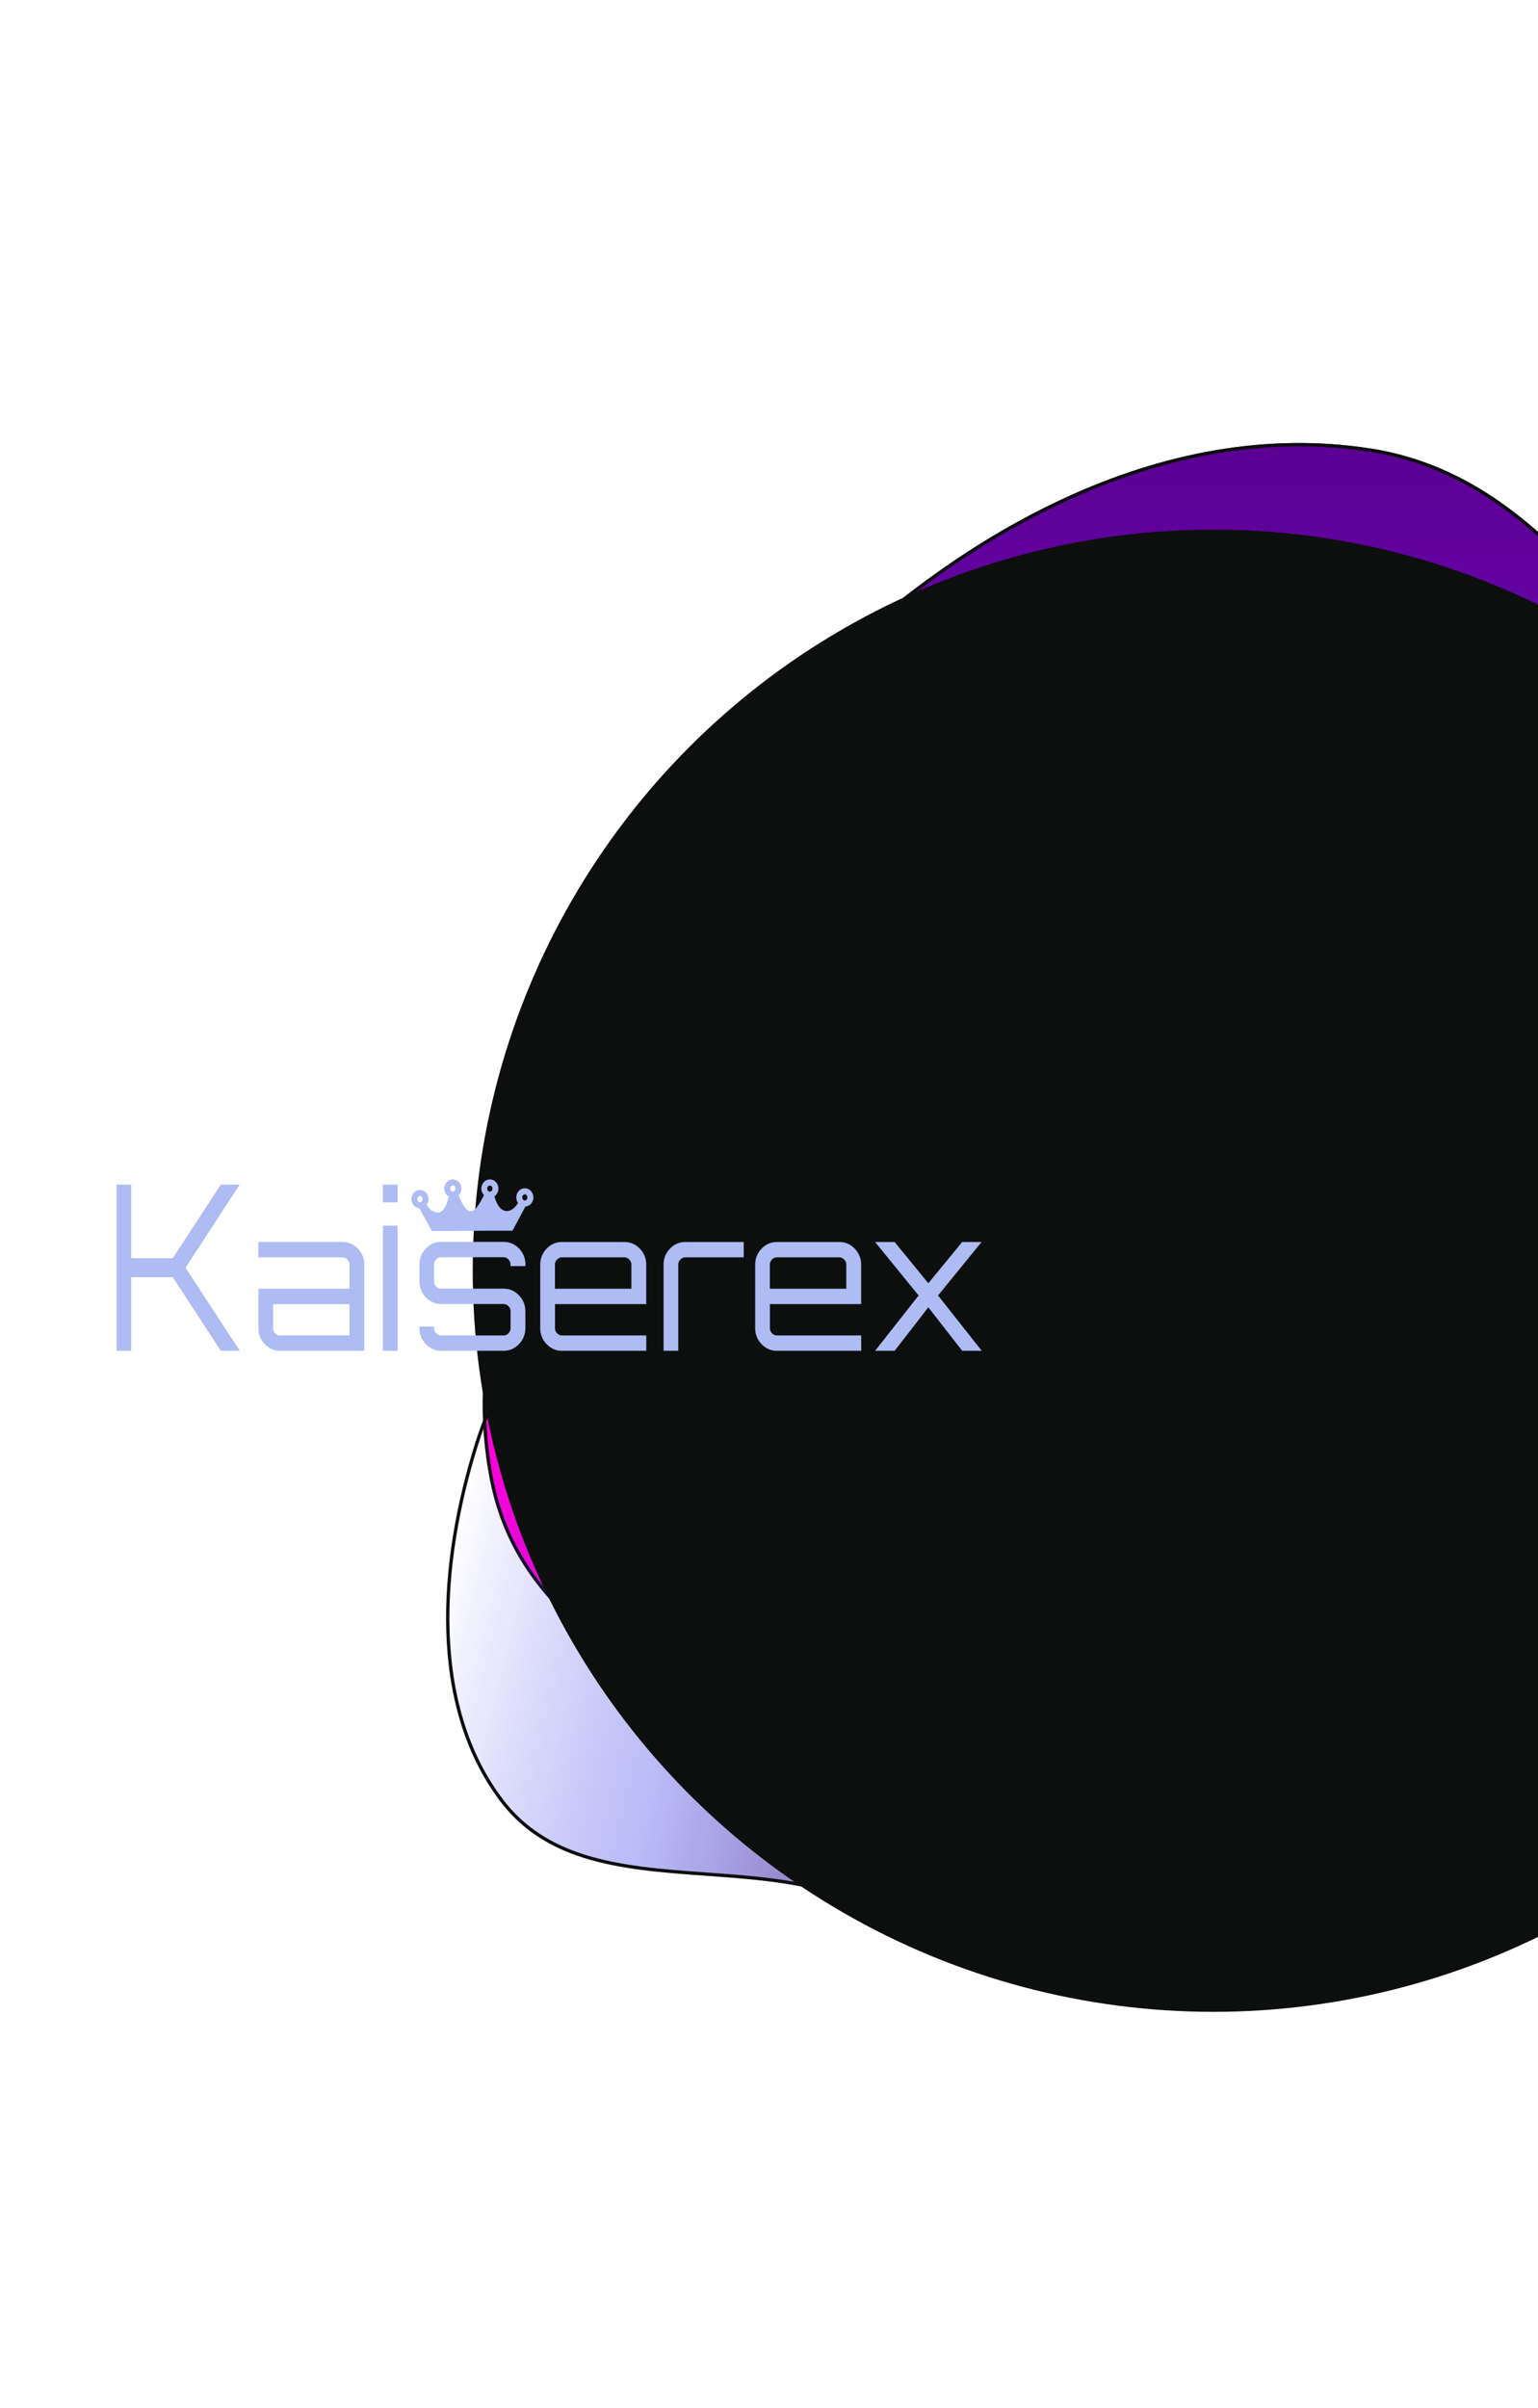
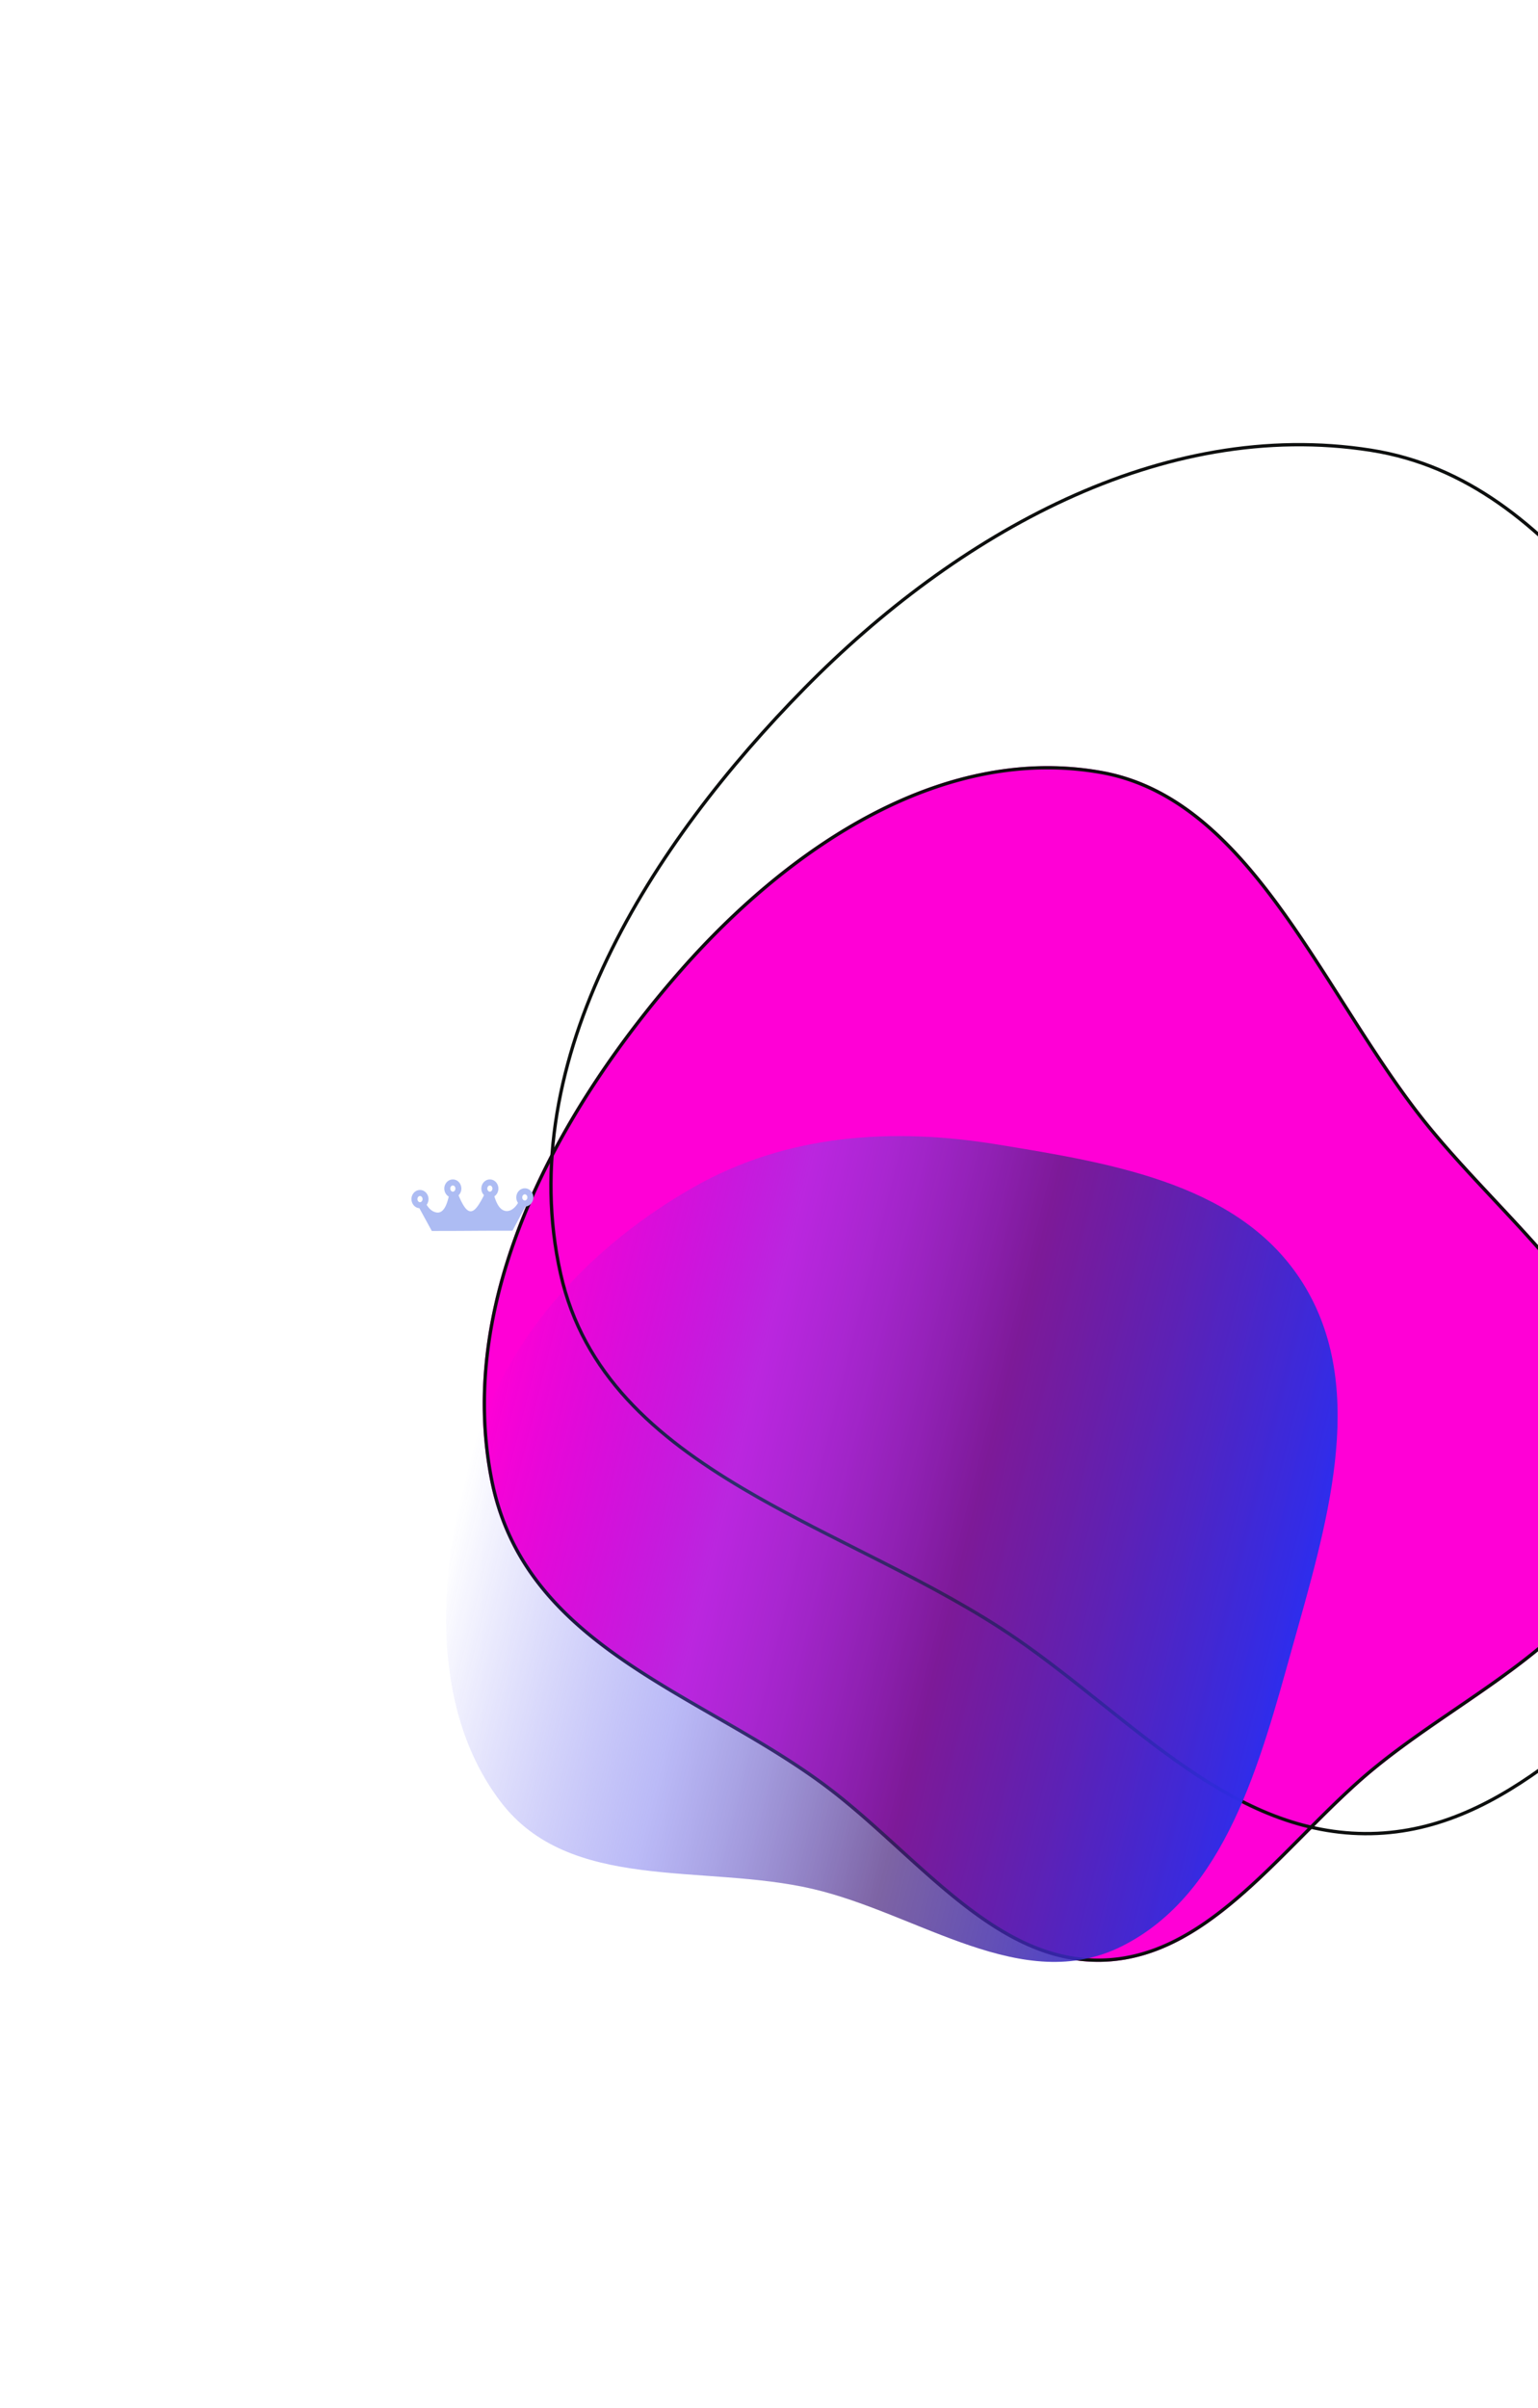
<svg xmlns="http://www.w3.org/2000/svg" width="462" height="723" fill="none">
  <g filter="url(#filter0_f_1582_27089)">
    <path fill-rule="evenodd" clip-rule="evenodd" d="M330.95 231.44c43.787 7.843 64.989 62.502 94.546 101.384 26.832 35.294 71.265 64.293 67.25 111.449-3.963 46.544-52.884 62.842-84.497 91.118-24.756 22.143-46.228 52.915-77.299 53.597-31.463.692-54.07-29.53-80.236-50.136-37.74-29.72-93.314-42.45-103.528-94.579-10.904-55.656 20.772-111.352 55.338-151.385 34.259-39.679 80.942-69.952 128.426-61.448z" fill="#FF00D6" />
    <path d="M330.862 231.932c21.698 3.887 37.846 19.379 52.296 38.858 6.936 9.351 13.464 19.598 20.022 29.891l.81 1.27c6.827 10.712 13.705 21.436 21.108 31.175 6.726 8.847 14.551 17.295 22.425 25.712l1.336 1.428c7.438 7.945 14.867 15.882 21.438 24.146 13.927 17.513 23.942 36.426 21.95 59.818-1.964 23.075-15.064 38.673-31.695 52.063-7.294 5.873-15.252 11.309-23.238 16.763l-3.366 2.301c-9.093 6.232-18.103 12.568-26.033 19.661-5.728 5.123-11.279 10.707-16.802 16.261l-1.371 1.379c-5.981 6.011-11.944 11.941-18.1 17.199-12.314 10.519-25.34 18.294-40.703 18.631-15.559.342-28.962-6.955-41.786-16.975-6.41-5.009-12.658-10.684-18.951-16.407l-.156-.141c-6.237-5.672-12.519-11.384-19.023-16.506-9.465-7.454-20.041-13.837-30.72-20.025a1893.82 1893.82 0 00-5.628-3.246c-8.816-5.072-17.583-10.117-25.768-15.637-19.839-13.381-36.16-29.498-41.23-55.374-10.858-55.42 20.684-110.957 55.225-150.963 34.224-39.637 80.743-69.738 127.96-61.282z" stroke="#0D0F0E" />
  </g>
  <g filter="url(#filter1_f_1582_27089)">
-     <path fill-rule="evenodd" clip-rule="evenodd" d="M411.864 134.677c58.132 9.132 86.279 72.774 125.519 118.045 35.621 41.095 94.61 74.86 89.279 129.765-5.261 54.194-70.207 73.17-112.176 106.093-32.867 25.782-61.373 61.611-102.622 62.406-41.769.805-71.782-34.383-106.519-58.375-50.104-34.606-123.884-49.427-137.443-110.124-14.476-64.802 27.577-129.652 73.466-176.264 45.482-46.2 107.458-81.448 170.496-71.546z" fill="url(#paint0_linear_1582_27089)" />
    <path d="M411.787 135.171c28.888 4.538 50.359 22.621 69.539 45.299 9.211 10.89 17.879 22.822 26.584 34.805l1.077 1.482c9.063 12.473 18.192 24.956 28.018 36.293 8.925 10.296 19.309 20.128 29.763 29.929l1.775 1.663c9.873 9.25 19.739 18.494 28.466 28.12 18.501 20.406 31.8 42.437 29.156 69.677-2.61 26.876-20.011 45.056-42.114 60.663-9.69 6.842-20.26 13.174-30.861 19.525-1.49.892-2.98 1.785-4.469 2.679-12.072 7.256-24.025 14.629-34.544 22.881-7.601 5.963-14.968 12.461-22.301 18.929l-1.82 1.605c-7.94 6.998-15.86 13.906-24.037 20.032-16.355 12.252-33.691 21.339-54.164 21.733-20.733.4-38.574-8.13-55.605-19.801-8.516-5.836-16.815-12.447-25.169-19.109l-.203-.162c-8.282-6.605-16.619-13.254-25.249-19.215-12.556-8.672-26.588-16.1-40.764-23.304-2.487-1.265-4.979-2.522-7.468-3.778-11.705-5.906-23.351-11.783-34.223-18.214-26.365-15.596-48.05-34.381-54.784-64.525-7.206-32.26-.349-64.556 14.059-94.628 14.408-30.074 36.355-57.895 59.275-81.176 45.434-46.151 107.257-81.269 170.063-71.403z" stroke="#0D0F0E" />
  </g>
  <g filter="url(#filter2_f_1582_27089)">
    <path fill-rule="evenodd" clip-rule="evenodd" d="M142.689 433.375c10.57-33.71 35.563-59.766 65.415-76.818 28.342-16.189 60.244-18.102 91.702-12.927 34.877 5.737 74.236 11.955 92.552 43.236 18.439 31.492 5.936 71.675-4.159 107.73-9.679 34.572-19.983 74.006-51.106 89.662-29.9 15.04-61.092-9.751-93.01-17.168-32.862-7.636-72.977 1.179-93.763-26.234-21.969-28.972-18.857-71.676-7.631-107.481z" fill="url(#paint1_linear_1582_27089)" />
-     <path d="M143.167 433.524c10.522-33.561 35.414-59.528 65.185-76.533 28.209-16.113 59.984-18.031 91.373-12.868l.911.15c17.182 2.825 35.332 5.81 51.481 11.864 16.424 6.158 30.729 15.474 39.809 30.982 9.144 15.617 10.632 33.413 8.556 51.845-1.904 16.897-6.794 34.276-11.486 50.949-.429 1.522-.855 3.038-1.278 4.548l-.754 2.696c-4.613 16.509-9.47 33.892-16.728 49.149-7.651 16.084-17.944 29.746-33.368 37.505-14.767 7.428-29.877 5.042-45.363-.189-5.882-1.987-11.797-4.377-17.76-6.786-1.889-.763-3.784-1.529-5.684-2.284-7.883-3.134-15.847-6.086-23.865-7.949-8.254-1.918-16.955-2.801-25.666-3.477-2.128-.165-4.256-.318-6.379-.47-6.577-.473-13.101-.941-19.414-1.763-16.694-2.172-31.749-6.796-42.019-20.339-21.816-28.77-18.766-71.263-7.551-107.03z" stroke="#0D0F0E" />
  </g>
-   <circle cx="364.5" cy="381.5" r="222.5" fill="#0D0F0E" />
  <path fill-rule="evenodd" clip-rule="evenodd" d="M136.027 354.098c-1.451 0-2.562 1.272-2.562 2.737 0 1.013.53 1.933 1.337 2.405l-.03.119c-.385 1.519-1.184 4.674-3.287 4.681-.798-.014-2.153-.412-3.323-2.337a2.863 2.863 0 00.559-1.704c0-1.465-1.111-2.737-2.562-2.737-1.45 0-2.561 1.272-2.561 2.737 0 1.404 1.019 2.631 2.38 2.732l3.726 6.827h.344c5.619 0 8.35-.017 11.16-.036l.254-.001c2.901-.019 5.981-.038 12.482-.038l3.88-7.258c1.363-.098 2.385-1.326 2.385-2.731 0-1.466-1.111-2.738-2.562-2.738-1.45 0-2.561 1.272-2.561 2.738 0 .609.192 1.184.52 1.649-1.634 2.79-4.396 3.517-6.104.475-.352-.628-.695-1.431-.999-2.457.735-.491 1.211-1.367 1.211-2.326 0-1.465-1.111-2.737-2.562-2.737-1.451 0-2.562 1.272-2.562 2.737 0 .764.302 1.475.796 1.981-.429.889-1.051 2.047-1.716 3.026-.924 1.359-2.156 2.635-3.617 1.136-.619-.637-1.35-1.838-2.308-4.114a2.841 2.841 0 00.843-2.029c0-1.465-1.111-2.737-2.561-2.737zm-.771 2.737c0-.594.43-.932.771-.932.34 0 .77.338.77.932 0 .595-.43.933-.77.933-.341 0-.771-.338-.771-.933zm-9.097 2.232c-.34 0-.77.338-.77.932 0 .595.43.933.77.933.341 0 .77-.338.77-.933 0-.594-.429-.932-.77-.932zm20.993-3.164c-.341 0-.77.338-.77.932 0 .595.429.933.77.933s.77-.338.77-.933c0-.594-.429-.932-.77-.932zm9.725 3.591c0-.595.43-.933.77-.933.341 0 .771.338.771.933 0 .594-.43.932-.771.932-.34 0-.77-.338-.77-.932z" fill="#ADBCF3" />
-   <path d="M35 405.541v-49.887h4.407v22.097h12.485l14.437-22.097h5.607v.075l-16.21 24.869 16.264 24.868v.075h-5.66l-14.438-22.097H39.407v22.097H35zm49.151.001c-1.79 0-3.331-.675-4.603-2.004-1.272-1.33-1.917-2.94-1.917-4.813v-11.816h27.353v-7.21c0-.599-.215-1.123-.627-1.554-.412-.431-.913-.656-1.487-.656H77.613v-4.606h25.257c1.827 0 3.386.674 4.658 2.004 1.271 1.329 1.916 2.94 1.916 4.812v25.843h-25.31.017zm0-4.607h20.833v-9.401H82.038v7.21c0 .599.197 1.123.627 1.554.43.431.913.656 1.486.656v-.019zm30.869-39.962v-5.319h4.406v5.319h-4.406zm0 44.568v-37.565h4.406v37.565h-4.406zm17.499-.001c-1.791 0-3.332-.674-4.603-2.004-1.272-1.329-1.917-2.94-1.917-4.812v-.45h4.407v.45c0 .599.197 1.123.627 1.554.412.431.913.655 1.486.655h18.737c.573 0 1.075-.206 1.487-.655.412-.431.627-.955.627-1.554v-5.019c0-.599-.215-1.124-.627-1.554-.412-.431-.914-.656-1.487-.656h-18.737c-1.791 0-3.332-.674-4.603-2.004-1.272-1.329-1.917-2.94-1.917-4.812v-5.019c0-1.872.645-3.483 1.917-4.813 1.271-1.329 2.812-2.003 4.603-2.003h18.737c1.827 0 3.386.674 4.657 2.003 1.272 1.33 1.917 2.941 1.917 4.813v.45h-4.478v-.45c0-.599-.215-1.123-.627-1.554-.412-.431-.914-.656-1.487-.656h-18.737c-.573 0-1.074.225-1.486.656a2.187 2.187 0 00-.627 1.554v5.019c0 .599.197 1.123.627 1.554.412.431.913.656 1.486.656h18.737c1.827 0 3.386.674 4.657 2.003 1.272 1.33 1.917 2.94 1.917 4.813v5.019c0 1.872-.645 3.483-1.917 4.812-1.271 1.33-2.83 2.004-4.657 2.004h-18.737.018zm36.287.002c-1.791 0-3.331-.675-4.603-2.004-1.272-1.33-1.917-2.94-1.917-4.813v-19.026c0-1.872.645-3.483 1.917-4.812 1.272-1.33 2.812-2.004 4.603-2.004h18.737c1.827 0 3.386.674 4.658 2.004 1.271 1.329 1.916 2.94 1.916 4.812v11.817h-27.406v7.209c0 .599.215 1.124.627 1.554.412.431.913.656 1.486.656h25.311v4.607h-25.329zm-2.095-18.633h22.946v-7.21c0-.599-.215-1.123-.627-1.554-.412-.431-.914-.656-1.487-.656h-18.737c-.573 0-1.074.225-1.486.656a2.187 2.187 0 00-.627 1.554v7.21h.018zm32.619 18.633v-25.843c0-1.872.645-3.483 1.917-4.812 1.272-1.33 2.812-2.004 4.603-2.004h17.555v4.606H205.85c-.573 0-1.074.225-1.486.656a2.187 2.187 0 00-.627 1.554v25.843h-4.407zm34.039 0c-1.791 0-3.332-.675-4.604-2.004-1.271-1.33-1.916-2.94-1.916-4.813v-19.026c0-1.872.645-3.483 1.916-4.812 1.272-1.33 2.813-2.004 4.604-2.004h18.737c1.827 0 3.385.674 4.657 2.004 1.272 1.329 1.917 2.94 1.917 4.812v11.817h-27.407v7.209c0 .599.215 1.124.627 1.554.412.431.914.656 1.487.656h25.311v4.607h-25.329zm-2.096-18.633h22.946v-7.21c0-.599-.215-1.123-.627-1.554-.412-.431-.913-.656-1.486-.656h-18.737c-.573 0-1.075.225-1.487.656a2.187 2.187 0 00-.627 1.554v7.21h.018zm31.646 18.633v-.057l13.023-16.554-13.023-15.992v-.056h5.822l10.12 12.378 10.175-12.378h5.768v.056l-13.023 15.992 13.076 16.554v.057h-5.821l-10.175-13.053-10.12 13.053h-5.822z" fill="#ADBCF3" />
  <defs>
    <filter id="filter0_f_1582_27089" x="12" y="97" width="614" height="625" filterUnits="userSpaceOnUse" color-interpolation-filters="sRGB">
      <feFlood flood-opacity="0" result="BackgroundImageFix" />
      <feBlend in="SourceGraphic" in2="BackgroundImageFix" result="shape" />
      <feGaussianBlur stdDeviation="66.5" result="effect1_foregroundBlur_1582_27089" />
    </filter>
    <filter id="filter1_f_1582_27089" x="32" y="0" width="728" height="684" filterUnits="userSpaceOnUse" color-interpolation-filters="sRGB">
      <feFlood flood-opacity="0" result="BackgroundImageFix" />
      <feBlend in="SourceGraphic" in2="BackgroundImageFix" result="shape" />
      <feGaussianBlur stdDeviation="66.5" result="effect1_foregroundBlur_1582_27089" />
    </filter>
    <filter id="filter2_f_1582_27089" x=".998" y="208.074" width="533.809" height="513.938" filterUnits="userSpaceOnUse" color-interpolation-filters="sRGB">
      <feFlood flood-opacity="0" result="BackgroundImageFix" />
      <feBlend in="SourceGraphic" in2="BackgroundImageFix" result="shape" />
      <feGaussianBlur stdDeviation="66.5" result="effect1_foregroundBlur_1582_27089" />
    </filter>
    <linearGradient id="paint0_linear_1582_27089" x1="396" y1="133" x2="396" y2="551" gradientUnits="userSpaceOnUse">
      <stop stop-color="#5A0091" />
      <stop offset=".505" stop-color="#8204E4" />
      <stop offset=".995" stop-color="#A900C4" />
    </linearGradient>
    <linearGradient id="paint1_linear_1582_27089" x1="361.453" y1="604.326" x2="115" y2="542.869" gradientUnits="userSpaceOnUse">
      <stop stop-color="#2E2DED" />
      <stop offset=".406" stop-color="#48247F" stop-opacity=".71" />
      <stop offset=".693" stop-color="#5C5BEB" stop-opacity=".42" />
      <stop offset="1" stop-color="#2E2DED" stop-opacity="0" />
    </linearGradient>
  </defs>
</svg>